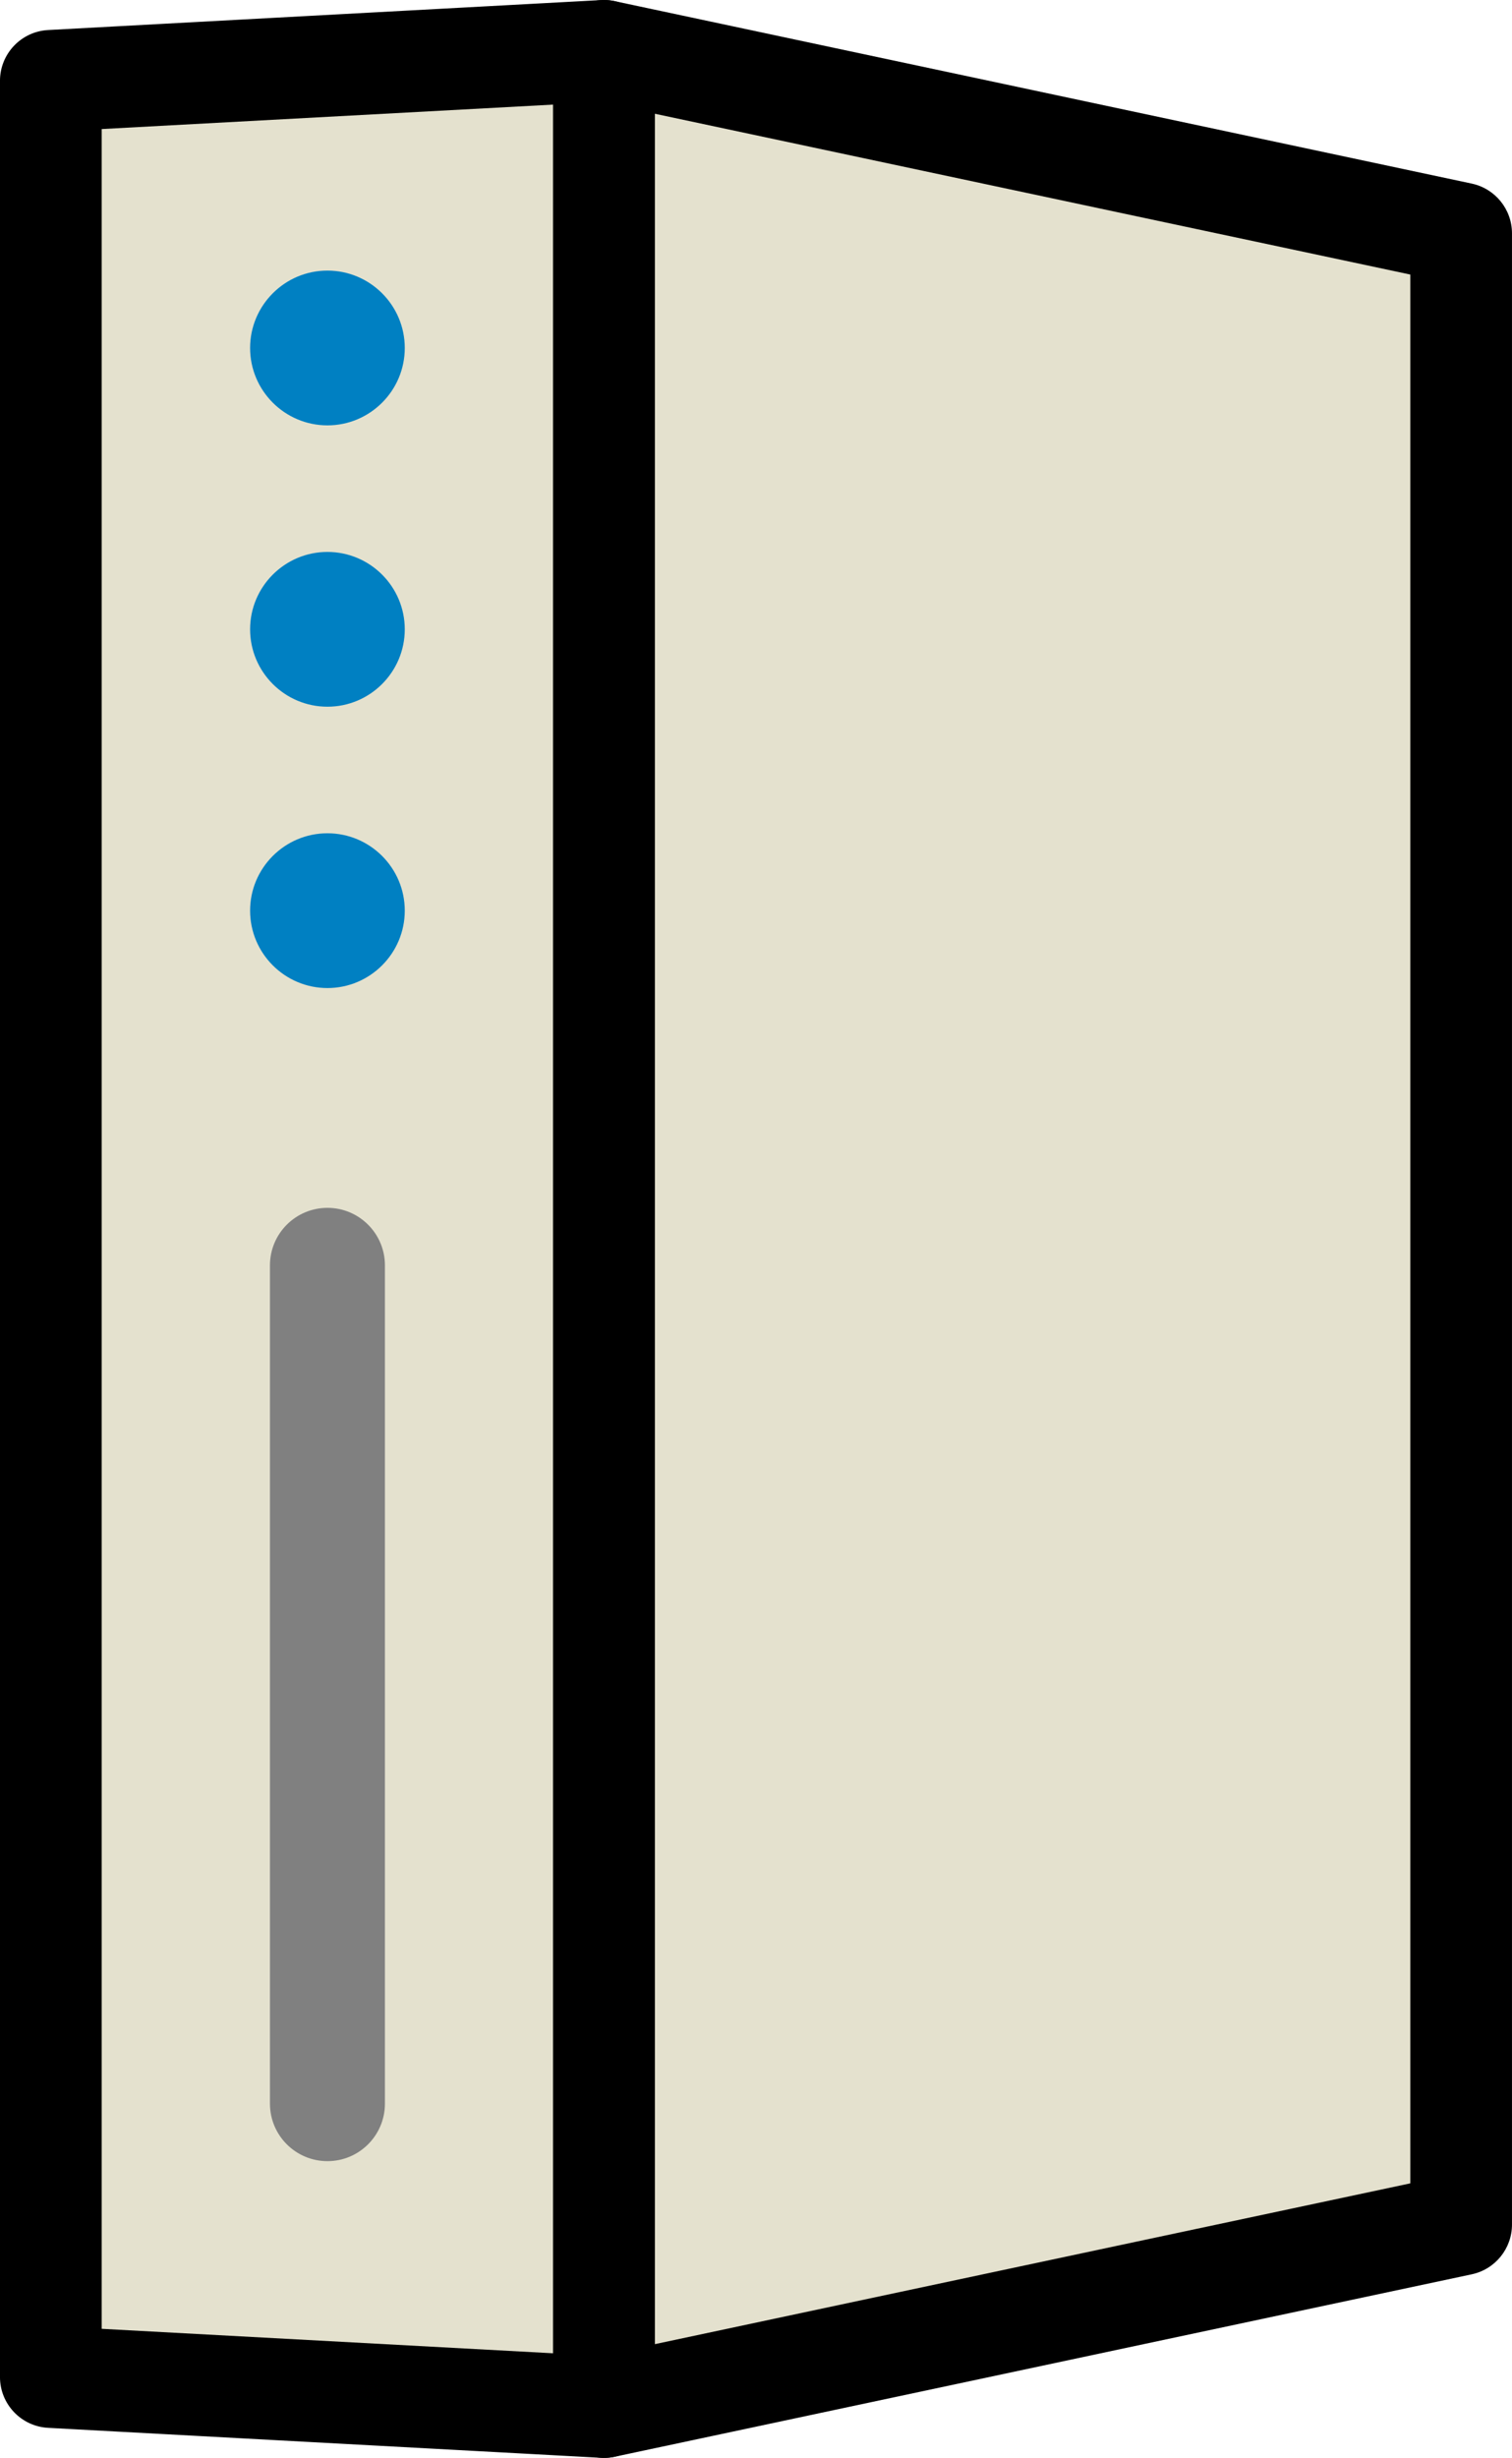
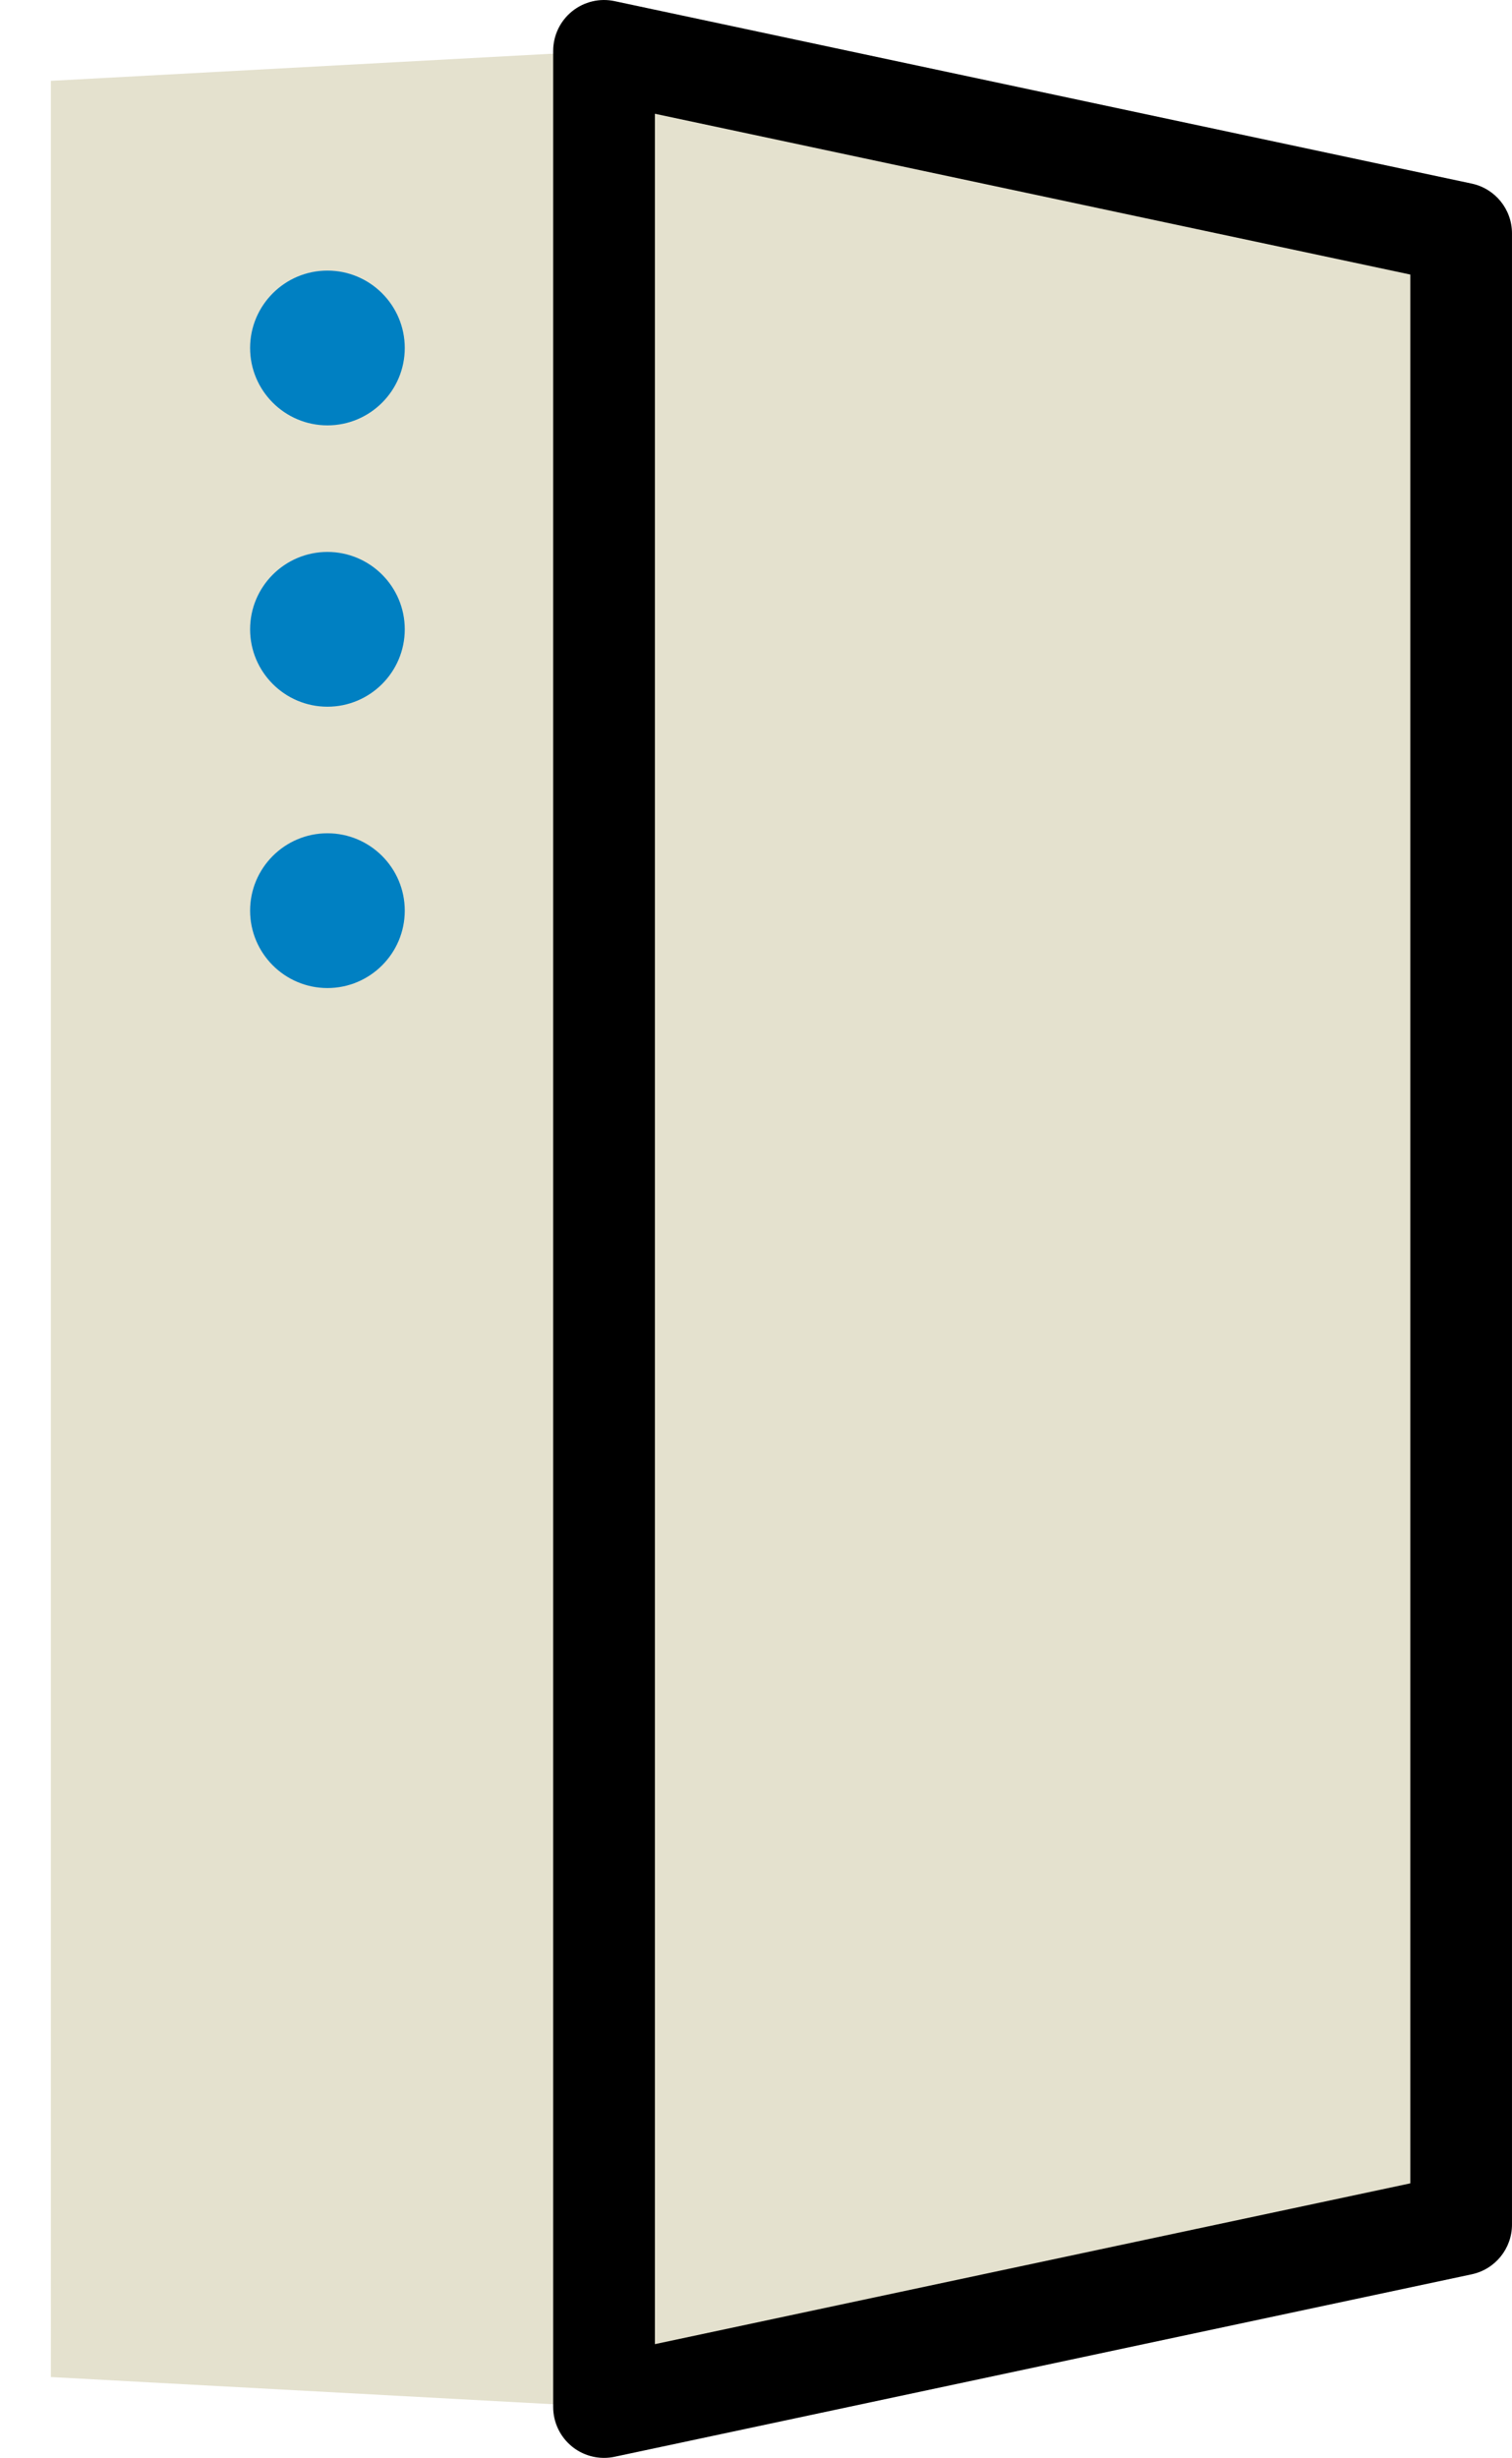
<svg xmlns="http://www.w3.org/2000/svg" id="b" viewBox="0 0 100.157 162.728">
  <defs>
    <style>.d{fill:#0080c2;}.d,.e,.f,.g{stroke-width:0px;}.e{fill:#e4e1ce;}.f{fill:#000;}.g{fill:gray;}</style>
  </defs>
  <g id="c">
    <polygon class="e" points="3.369 157.375 3.369 5.353 40.012 3.369 40.012 159.359 3.369 157.375" />
-     <path class="f" d="M40.012,162.728c-.061,0-.121-.002-.182-.005l-36.644-1.985c-1.787-.097-3.187-1.573-3.187-3.363V5.353c0-1.79,1.399-3.267,3.187-3.364L39.83.005c.924-.046,1.828.282,2.499.919.671.636,1.052,1.521,1.052,2.445v155.989c0,.925-.38,1.81-1.052,2.445-.627.595-1.458.924-2.317.924ZM6.737,154.183l29.906,1.62V6.925l-29.906,1.619v145.639Z" />
    <polygon class="e" points="96.788 147.279 96.788 15.45 40.012 3.369 40.012 159.359 96.788 147.279" />
    <path class="f" d="M40.012,162.728c-.765,0-1.515-.261-2.12-.751-.79-.64-1.249-1.602-1.249-2.618V3.37c0-1.017.459-1.979,1.249-2.618s1.825-.891,2.821-.677l56.776,12.08c1.555.331,2.667,1.705,2.667,3.295v131.829c0,1.59-1.112,2.964-2.667,3.295l-56.776,12.08c-.232.05-.468.074-.701.074ZM43.381,7.531v147.667l50.039-10.646V18.177L43.381,7.531ZM96.788,147.279h.01-.01Z" />
    <path class="d" d="M21.69,28.162c-2.825,0-5.123-2.299-5.123-5.123s2.298-5.124,5.123-5.124,5.123,2.299,5.123,5.124-2.298,5.123-5.123,5.123Z" />
    <path class="d" d="M21.69,46.789c-2.825,0-5.123-2.299-5.123-5.124s2.298-5.123,5.123-5.123,5.123,2.299,5.123,5.123-2.298,5.124-5.123,5.124Z" />
    <path class="d" d="M21.69,65.415c-2.825,0-5.123-2.299-5.123-5.124s2.298-5.123,5.123-5.123,5.123,2.299,5.123,5.123-2.298,5.124-5.123,5.124Z" />
-     <path class="g" d="M21.69,143.082c-2.103,0-3.808-1.705-3.808-3.809v-55.497c0-2.104,1.705-3.809,3.808-3.809s3.808,1.705,3.808,3.809v55.497c0,2.104-1.705,3.809-3.808,3.809Z" />
  </g>
</svg>